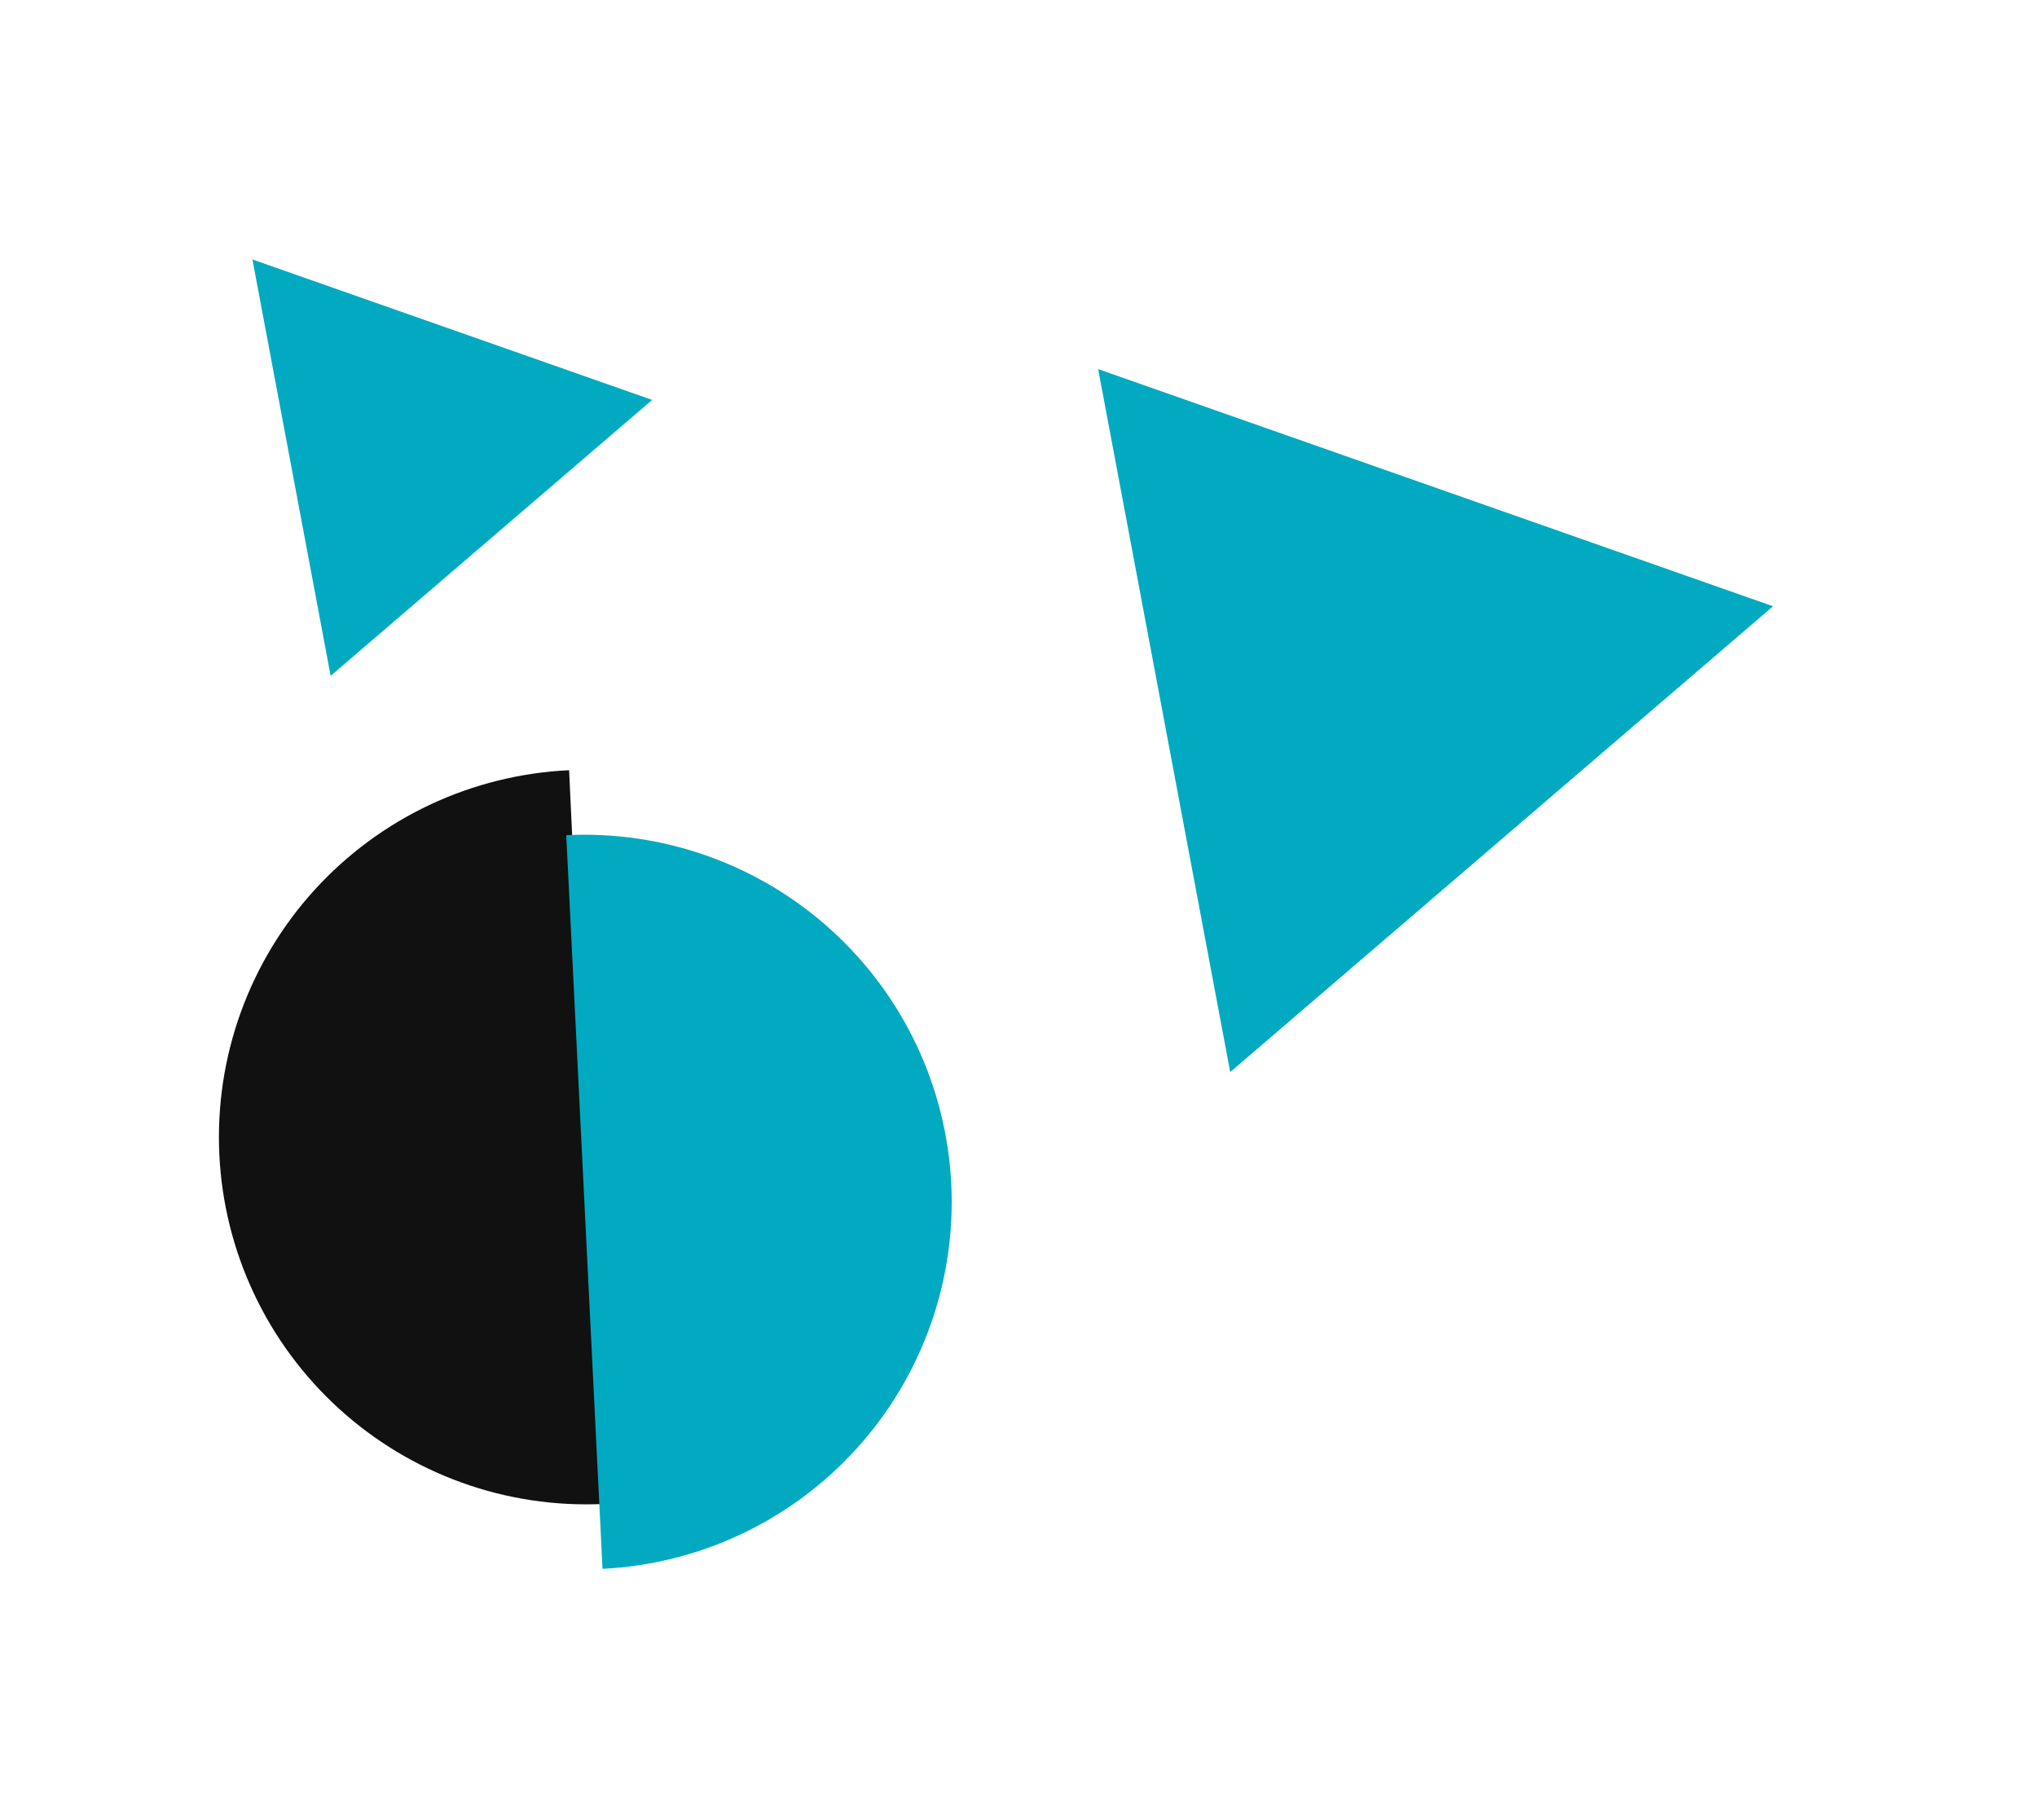
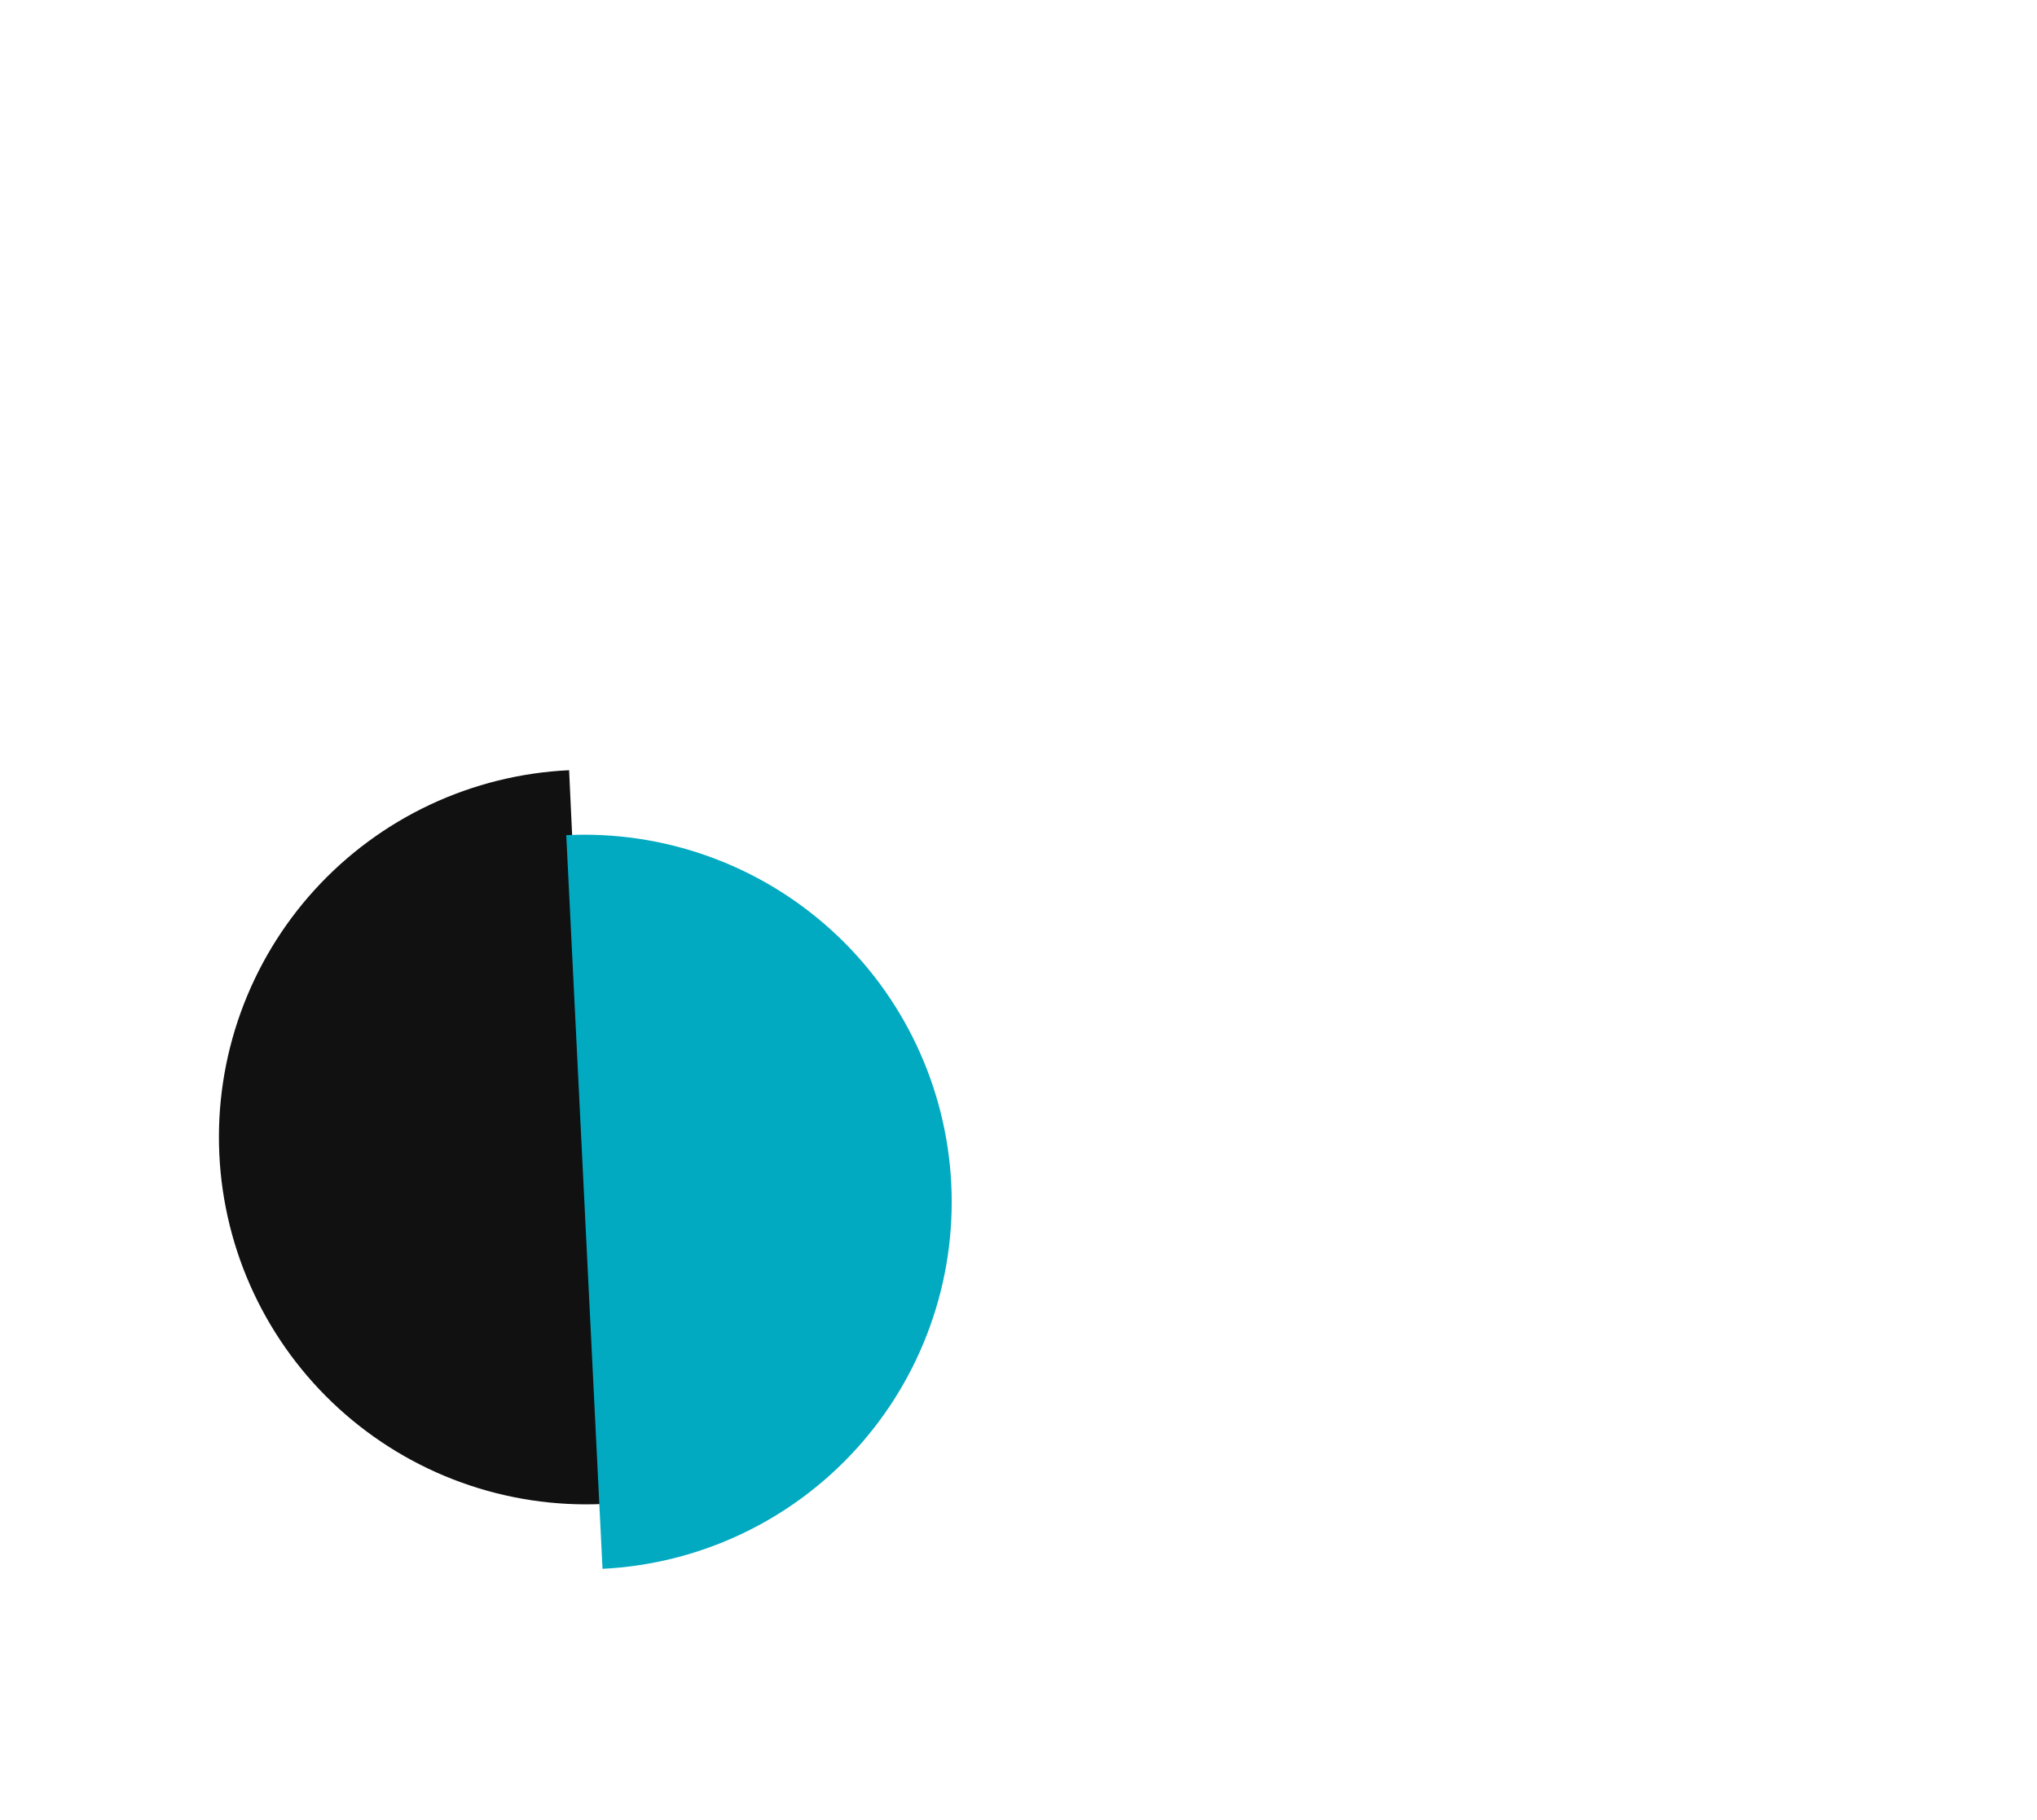
<svg xmlns="http://www.w3.org/2000/svg" width="122" height="109" viewBox="0 0 122 109" fill="none">
  <g filter="url(#filter0_d_2014_4)">
-     <path d="M65.77 18.109L106.191 32.316L73.68 60.217L65.77 18.109Z" fill="#01AAC1" />
-   </g>
+     </g>
  <g filter="url(#filter1_d_2014_4)">
-     <path d="M15.118 11.541L39.059 19.956L19.803 36.482L15.118 11.541Z" fill="#01AAC1" />
-   </g>
+     </g>
  <path d="M34.085 46.136C31.199 46.271 28.368 46.973 25.753 48.202C23.139 49.431 20.792 51.163 18.846 53.299C16.901 55.435 15.396 57.934 14.416 60.651C13.436 63.369 13.001 66.254 13.136 69.139C13.271 72.025 13.973 74.856 15.202 77.471C16.431 80.086 18.163 82.433 20.299 84.378C22.435 86.323 24.933 87.829 27.651 88.808C30.369 89.788 33.254 90.223 36.139 90.088L35.112 68.112L34.085 46.136Z" fill="#111111" />
  <g filter="url(#filter2_d_2014_4)">
    <path d="M36.086 89.973C38.972 89.831 41.801 89.121 44.412 87.885C47.024 86.649 49.366 84.91 51.306 82.769C53.245 80.628 54.744 78.126 55.716 75.405C56.689 72.685 57.116 69.799 56.973 66.914C56.831 64.028 56.121 61.199 54.885 58.588C53.649 55.976 51.91 53.634 49.769 51.694C47.628 49.755 45.126 48.256 42.405 47.284C39.685 46.311 36.799 45.884 33.914 46.027L35 68L36.086 89.973Z" fill="#01AAC1" />
  </g>
  <defs>
    <filter id="filter0_d_2014_4" x="50.77" y="7.109" width="70.421" height="72.108" filterUnits="userSpaceOnUse" color-interpolation-filters="sRGB">
      <feFlood flood-opacity="0" result="BackgroundImageFix" />
      <feColorMatrix in="SourceAlpha" type="matrix" values="0 0 0 0 0 0 0 0 0 0 0 0 0 0 0 0 0 0 127 0" result="hardAlpha" />
      <feOffset dy="4" />
      <feGaussianBlur stdDeviation="7.5" />
      <feComposite in2="hardAlpha" operator="out" />
      <feColorMatrix type="matrix" values="0 0 0 0 0 0 0 0 0 0 0 0 0 0 0 0 0 0 0.1 0" />
      <feBlend mode="normal" in2="BackgroundImageFix" result="effect1_dropShadow_2014_4" />
      <feBlend mode="normal" in="SourceGraphic" in2="effect1_dropShadow_2014_4" result="shape" />
    </filter>
    <filter id="filter1_d_2014_4" x="0.118" y="0.541" width="53.941" height="54.941" filterUnits="userSpaceOnUse" color-interpolation-filters="sRGB">
      <feFlood flood-opacity="0" result="BackgroundImageFix" />
      <feColorMatrix in="SourceAlpha" type="matrix" values="0 0 0 0 0 0 0 0 0 0 0 0 0 0 0 0 0 0 127 0" result="hardAlpha" />
      <feOffset dy="4" />
      <feGaussianBlur stdDeviation="7.5" />
      <feComposite in2="hardAlpha" operator="out" />
      <feColorMatrix type="matrix" values="0 0 0 0 0 0 0 0 0 0 0 0 0 0 0 0 0 0 0.1 0" />
      <feBlend mode="normal" in2="BackgroundImageFix" result="effect1_dropShadow_2014_4" />
      <feBlend mode="normal" in="SourceGraphic" in2="effect1_dropShadow_2014_4" result="shape" />
    </filter>
    <filter id="filter2_d_2014_4" x="18.914" y="35" width="53.086" height="73.973" filterUnits="userSpaceOnUse" color-interpolation-filters="sRGB">
      <feFlood flood-opacity="0" result="BackgroundImageFix" />
      <feColorMatrix in="SourceAlpha" type="matrix" values="0 0 0 0 0 0 0 0 0 0 0 0 0 0 0 0 0 0 127 0" result="hardAlpha" />
      <feOffset dy="4" />
      <feGaussianBlur stdDeviation="7.5" />
      <feComposite in2="hardAlpha" operator="out" />
      <feColorMatrix type="matrix" values="0 0 0 0 0 0 0 0 0 0 0 0 0 0 0 0 0 0 0.1 0" />
      <feBlend mode="normal" in2="BackgroundImageFix" result="effect1_dropShadow_2014_4" />
      <feBlend mode="normal" in="SourceGraphic" in2="effect1_dropShadow_2014_4" result="shape" />
    </filter>
  </defs>
</svg>